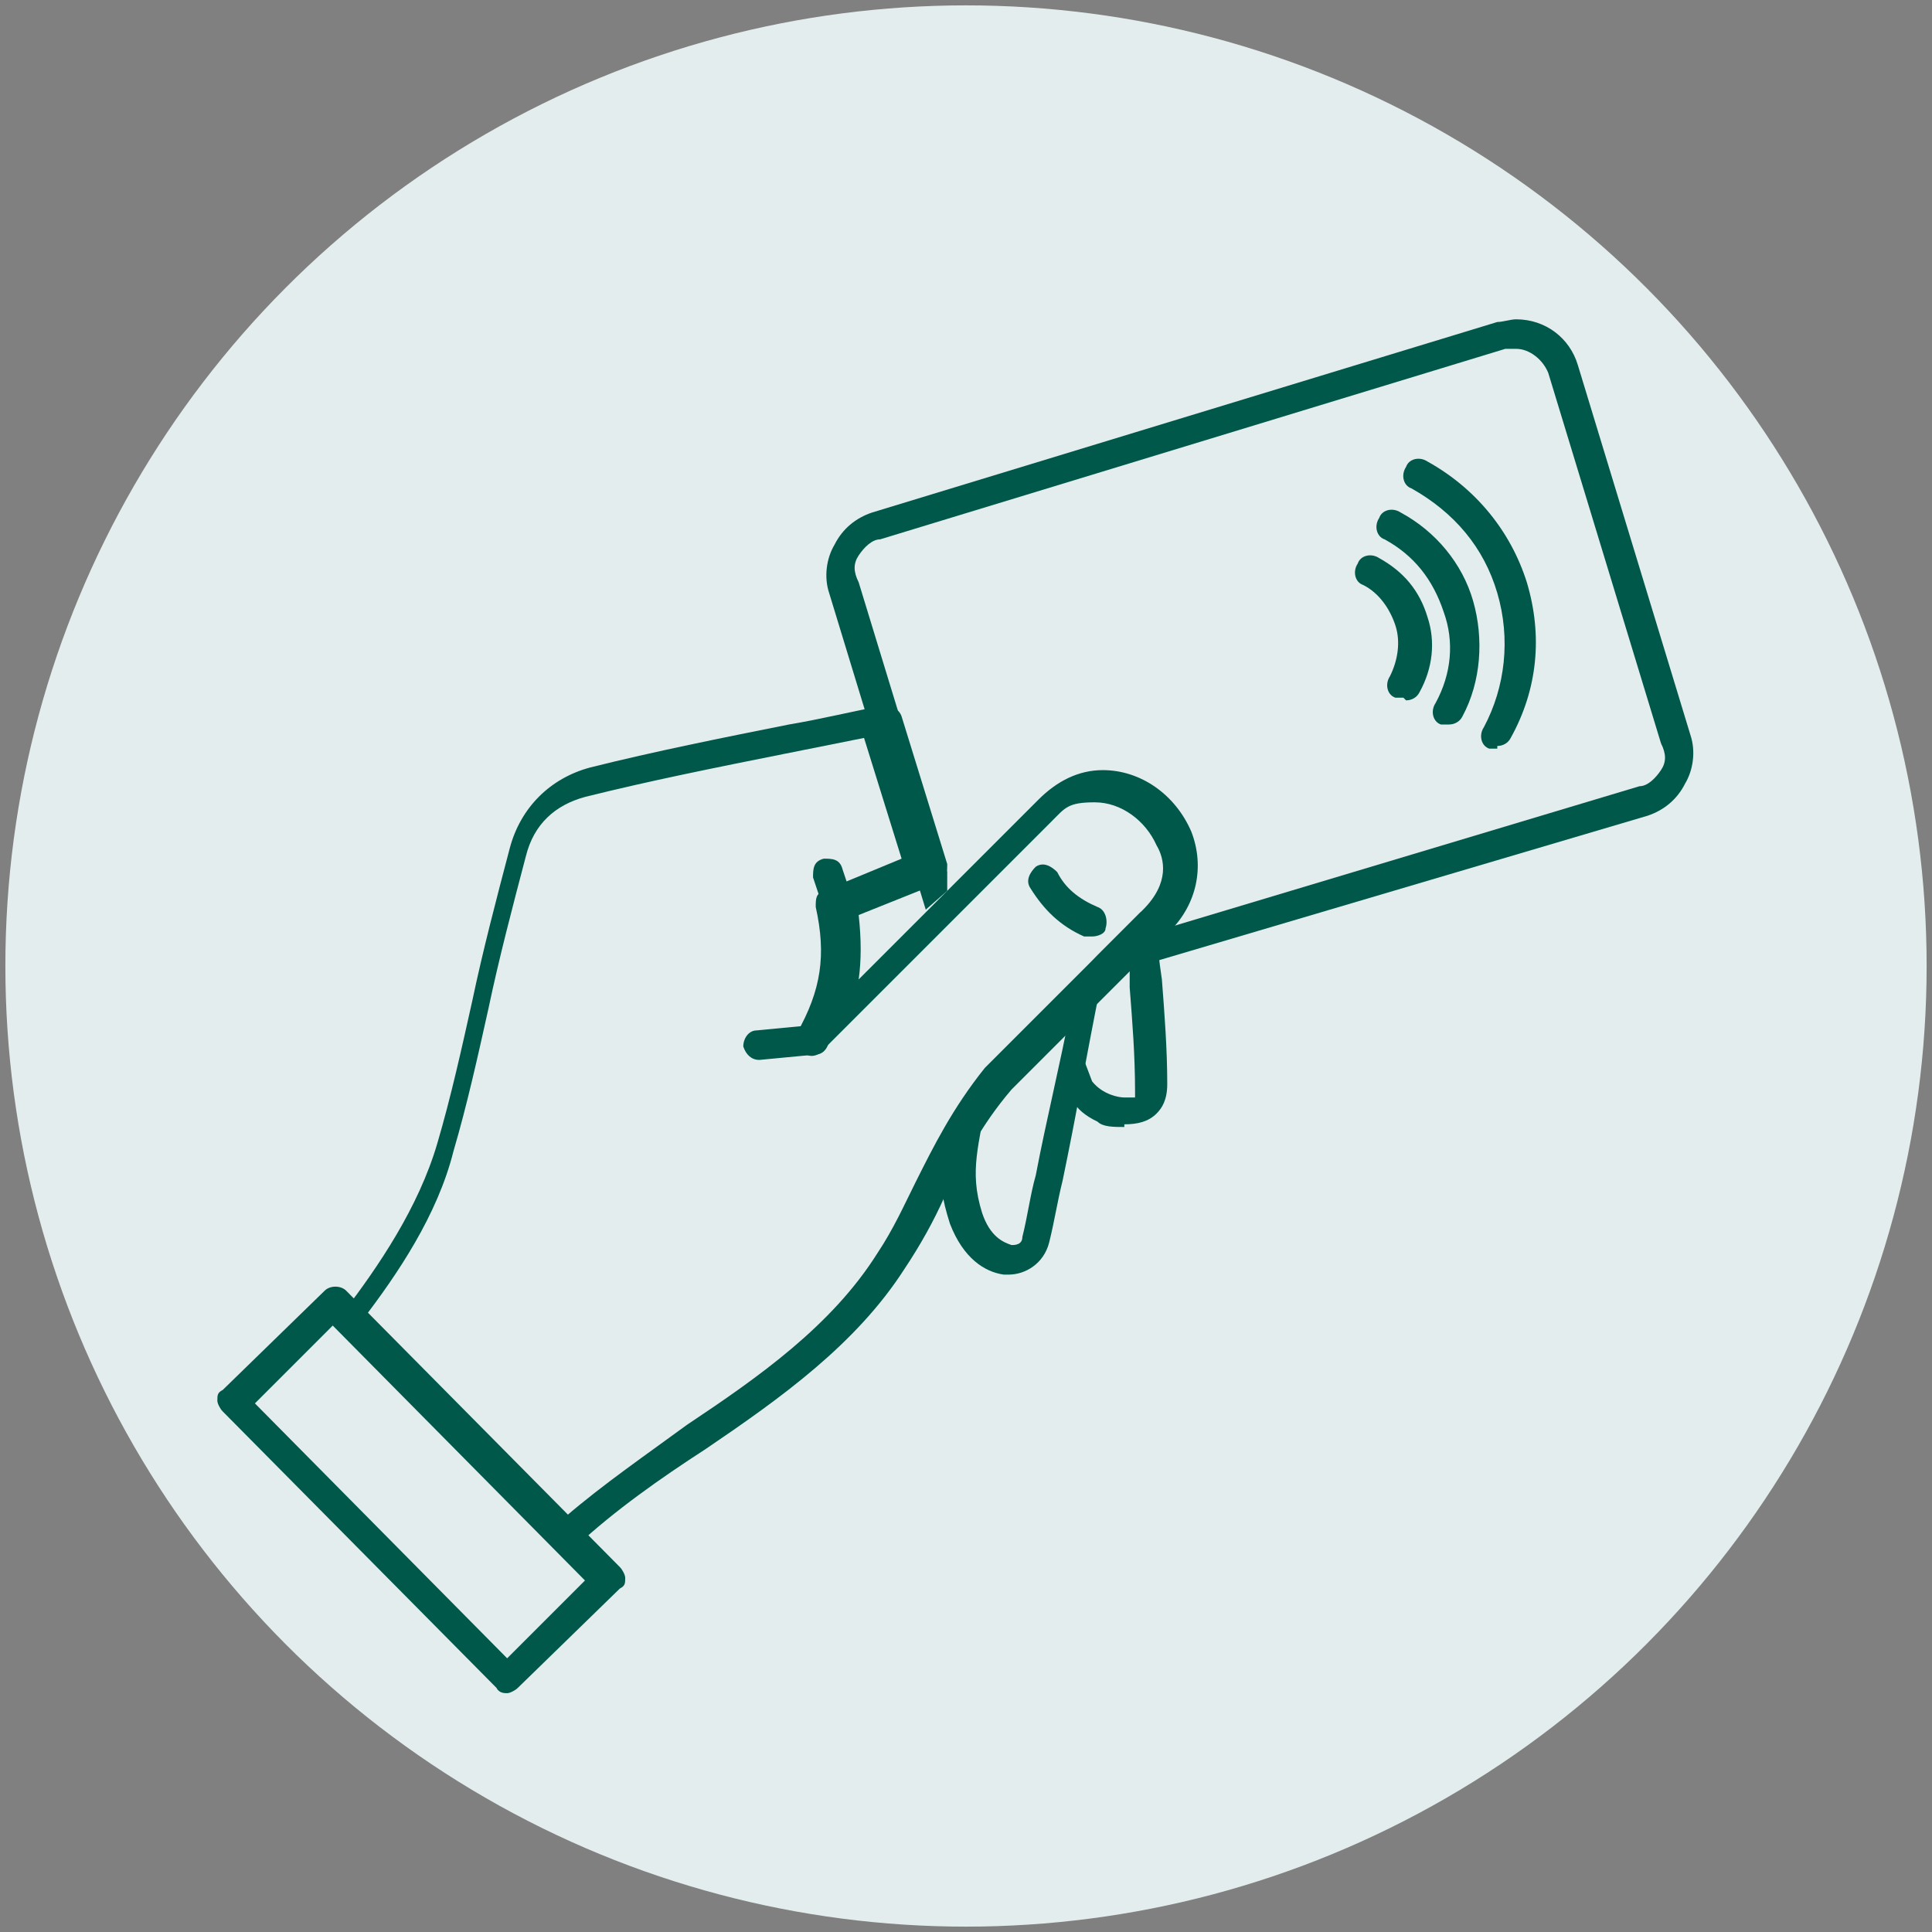
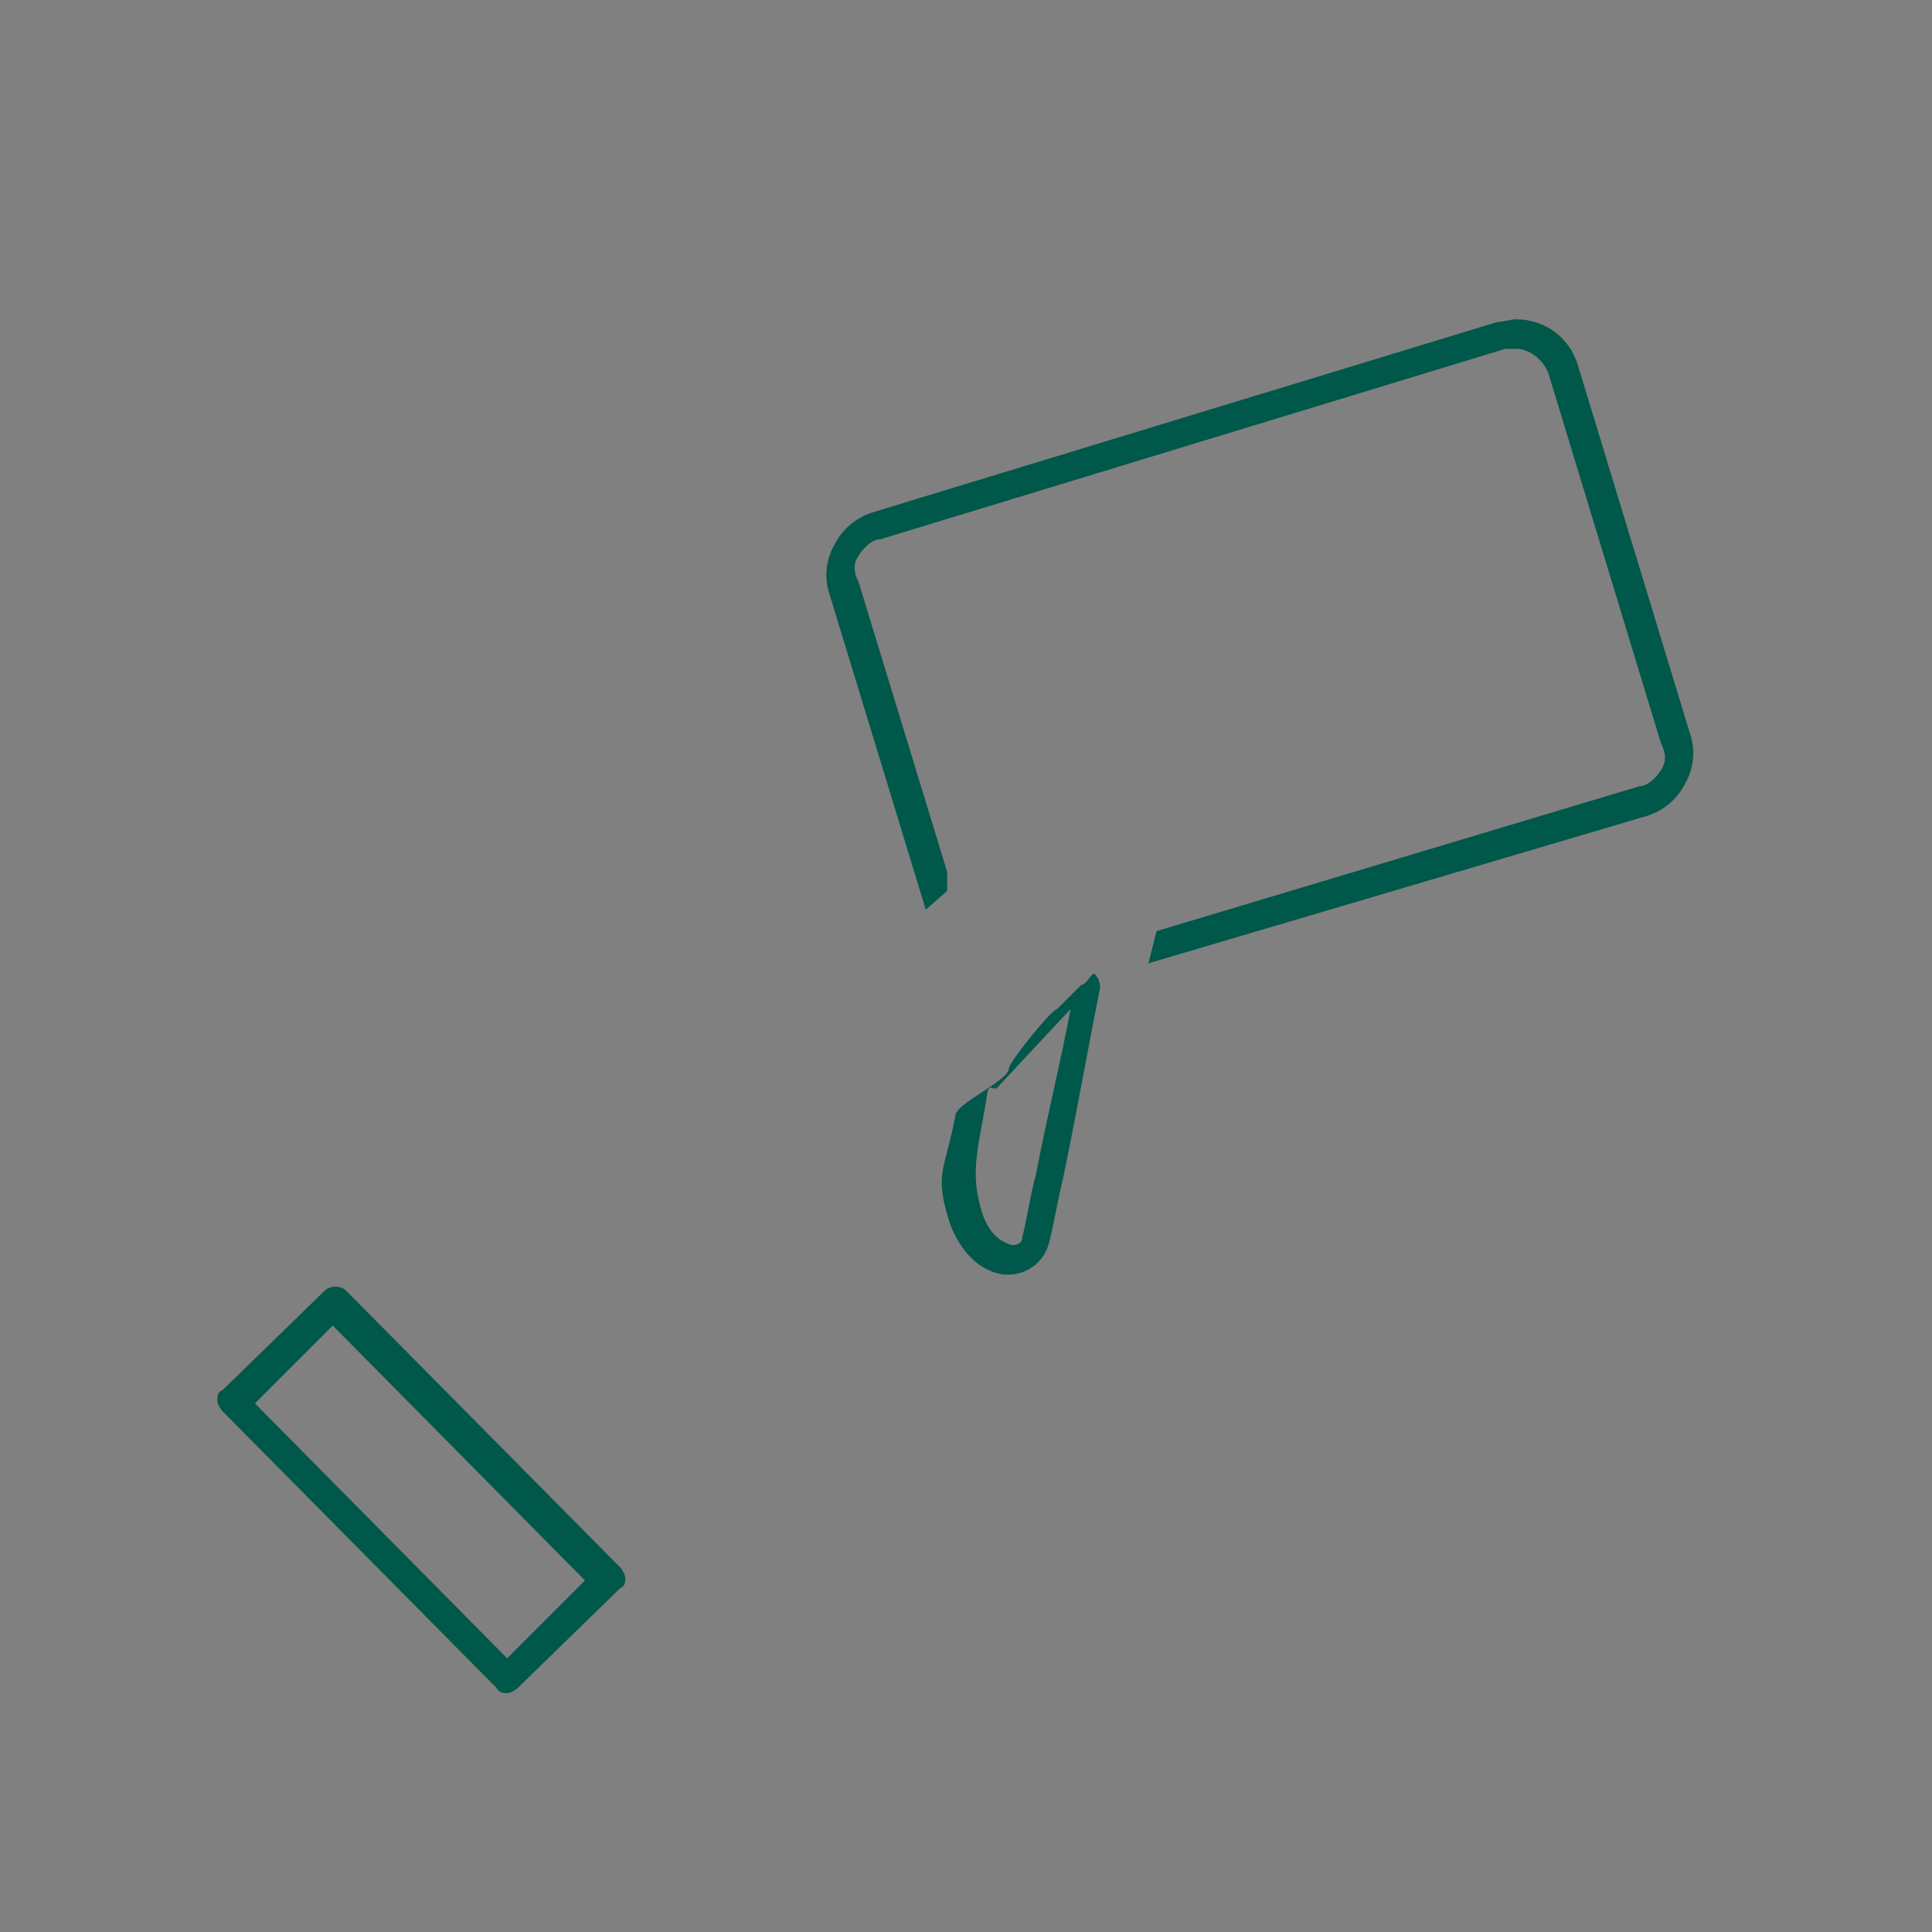
<svg xmlns="http://www.w3.org/2000/svg" id="Laag_1" version="1.1" viewBox="0 0 72 72">
  <rect x="0" y="0" width="72" height="72" fill="#808080" stroke="none" />
  <defs>
    <style>
      .st0 {
        fill: #e4eded;
      }

      .st1 {
        fill: #00584a;
      }
    </style>
  </defs>
-   <circle class="st0" cx="36" cy="36" r="35.8" />
  <g>
    <path class="st1" d="M35.3,33.2l-.8.7-3.6-11.8c-.2-.6-.1-1.3.2-1.8.3-.6.8-1,1.4-1.2l23.3-7.1c.2,0,.5-.1.7-.1,1.1,0,2,.7,2.3,1.7l4.2,13.8c.2.6.1,1.3-.2,1.8-.3.6-.8,1-1.4,1.2l-18.6,5.5.3-1.2,18-5.4c.3,0,.6-.3.8-.6.2-.3.2-.6,0-1l-4.2-13.8c-.2-.5-.7-.9-1.2-.9s-.2,0-.4,0l-23.3,7.1c-.3,0-.6.3-.8.6-.2.3-.2.6,0,1l3.3,10.8" />
-     <path class="st1" d="M55.8,27.9c0,0-.2,0-.3,0-.3-.1-.4-.5-.2-.8.8-1.5,1-3.3.5-5-.5-1.7-1.6-3-3.2-3.9-.3-.1-.4-.5-.2-.8.1-.3.5-.4.8-.2,1.8,1,3.1,2.6,3.7,4.5.6,2,.4,4-.6,5.8-.1.2-.3.3-.5.3ZM54,27c0,0-.2,0-.3,0-.3-.1-.4-.5-.2-.8.6-1.1.7-2.3.3-3.4-.4-1.2-1.1-2.1-2.2-2.7-.3-.1-.4-.5-.2-.8.1-.3.5-.4.8-.2,1.3.7,2.3,1.9,2.7,3.3.4,1.4.3,3-.4,4.3-.1.2-.3.3-.5.3ZM52.3,26c0,0-.2,0-.3,0-.3-.1-.4-.5-.2-.8.3-.6.4-1.3.2-1.9-.2-.6-.6-1.2-1.2-1.5-.3-.1-.4-.5-.2-.8.1-.3.5-.4.8-.2.9.5,1.5,1.2,1.8,2.2.3.9.2,1.9-.3,2.8-.1.2-.3.3-.5.3Z" />
    <path class="st1" d="M37.7,47.5c0,0-.2,0-.3,0-.7-.1-1.5-.6-2-1.9-.6-1.9-.2-1.9.2-4,0-.5,2-1.3,2-1.8,0-.2,1.6-2.2,1.8-2.2l.9-.9c.2,0,.4-.5.5-.4.1.1.2.3.2.5-.5,2.5-.9,4.8-1.4,7.2-.2.8-.3,1.5-.5,2.3-.2.8-.9,1.2-1.5,1.2ZM37.1,40.4c0,.4-.2-.1-.3.3-.3,2-.7,2.9-.2,4.5.3.9.8,1.1,1.1,1.2,0,0,0,0,0,0,.1,0,.4,0,.4-.3.2-.8.3-1.6.5-2.3.4-2.1.9-4.1,1.3-6.2l-2.8,3Z" />
-     <path class="st1" d="M41.9,42c-.4,0-.8,0-1-.2-1.9-.9-.7-2.3-.9-3.9,0-.1-.7-.3-.7-.4,0-.2,1.5-1.8,1.6-1.9l1.6-1.6c.2-.1.4,0,.6,0,.2,0,0,.2,0,.4,0,.7.1,1.4.2,2.1.1,1.3.2,2.6.2,3.9,0,.6-.2.9-.4,1.1-.3.3-.7.4-1.2.4ZM40.7,40.3c.4.5,1,.6,1.2.6s.3,0,.4,0c0,0,0-.2,0-.2,0-1.4-.1-2.6-.2-3.9,0-.4,0-.7,0-1.1l-2.5,1.7" />
-     <path class="st1" d="M21.1,57.8c-.1,0-.3,0-.4-.2l-7.9-8c-.2-.2-.2-.5,0-.7,1.3-1.7,2.8-3.9,3.5-6.3.5-1.7.9-3.5,1.3-5.3.4-1.9.9-3.8,1.4-5.7.4-1.5,1.5-2.6,3-3,2.4-.6,4.9-1.1,7.4-1.6,1.2-.2,2.4-.5,3.5-.7.3,0,.6.1.7.4l1.7,5.5c0,.3,0,.6-.3.7l-3,1.2c.1.9.1,1.7,0,2.4l6.7-6.7c.7-.7,1.5-1.1,2.4-1.1,1.4,0,2.7.9,3.3,2.3.5,1.3.2,2.7-.8,3.7l-5.9,5.9c-1.2,1.4-1.8,2.7-2.5,4-.4.9-.9,1.8-1.5,2.7-1.8,2.8-4.6,4.8-7.4,6.7-1.7,1.1-3.4,2.3-4.8,3.6-.1.1-.3.2-.4.2ZM13.9,49.2l7.2,7.3c1.4-1.2,3-2.3,4.5-3.4,2.7-1.8,5.4-3.7,7.1-6.4.6-.9,1-1.8,1.4-2.6.7-1.4,1.4-2.8,2.6-4.3,0,0,0,0,0,0l5.9-5.9c1-1,.8-1.9.5-2.4-.4-.9-1.3-1.6-2.3-1.6s-1.1.2-1.6.7l-8.6,8.6c-.2.2-.5.2-.7,0-.2-.2-.3-.5-.2-.7.9-1.6,1.1-2.9.7-4.7,0-.3,0-.5.3-.6l2.9-1.2-1.4-4.5c-1,.2-2,.4-3,.6-2.5.5-5,1-7.4,1.6-1.1.3-1.9,1-2.2,2.2-.5,1.9-1,3.8-1.4,5.7-.4,1.8-.8,3.6-1.3,5.3-.6,2.4-2.1,4.6-3.4,6.3Z" />
-     <path class="st1" d="M28.3,39.5c-.3,0-.5-.2-.6-.5,0-.3.2-.6.5-.6l2.1-.2c.3,0,.6.2.6.5,0,.3-.2.6-.5.6l-2.1.2s0,0,0,0ZM40.6,34.9c0,0-.2,0-.2,0-.9-.4-1.5-1-2-1.8-.2-.3,0-.6.2-.8.3-.2.6,0,.8.2.3.6.8,1,1.5,1.3.3.1.4.5.3.8,0,.2-.3.3-.5.3ZM31.2,34.3c-.2,0-.5-.2-.5-.4l-.4-1.2c0-.3,0-.6.4-.7.3,0,.6,0,.7.4l.4,1.2c0,.3,0,.6-.4.7,0,0-.1,0-.2,0Z" />
    <path class="st1" d="M18.9,63.1c-.1,0-.3,0-.4-.2l-10.2-10.3c-.1-.1-.2-.3-.2-.4,0-.2,0-.3.2-.4l3.8-3.7c.2-.2.6-.2.8,0l10.2,10.3c.1.1.2.3.2.4,0,.2,0,.3-.2.4l-3.8,3.7c-.1.1-.3.2-.4.2ZM9.5,52.3l9.4,9.5,2.9-2.9-9.4-9.5-2.9,2.9Z" />
  </g>
</svg>